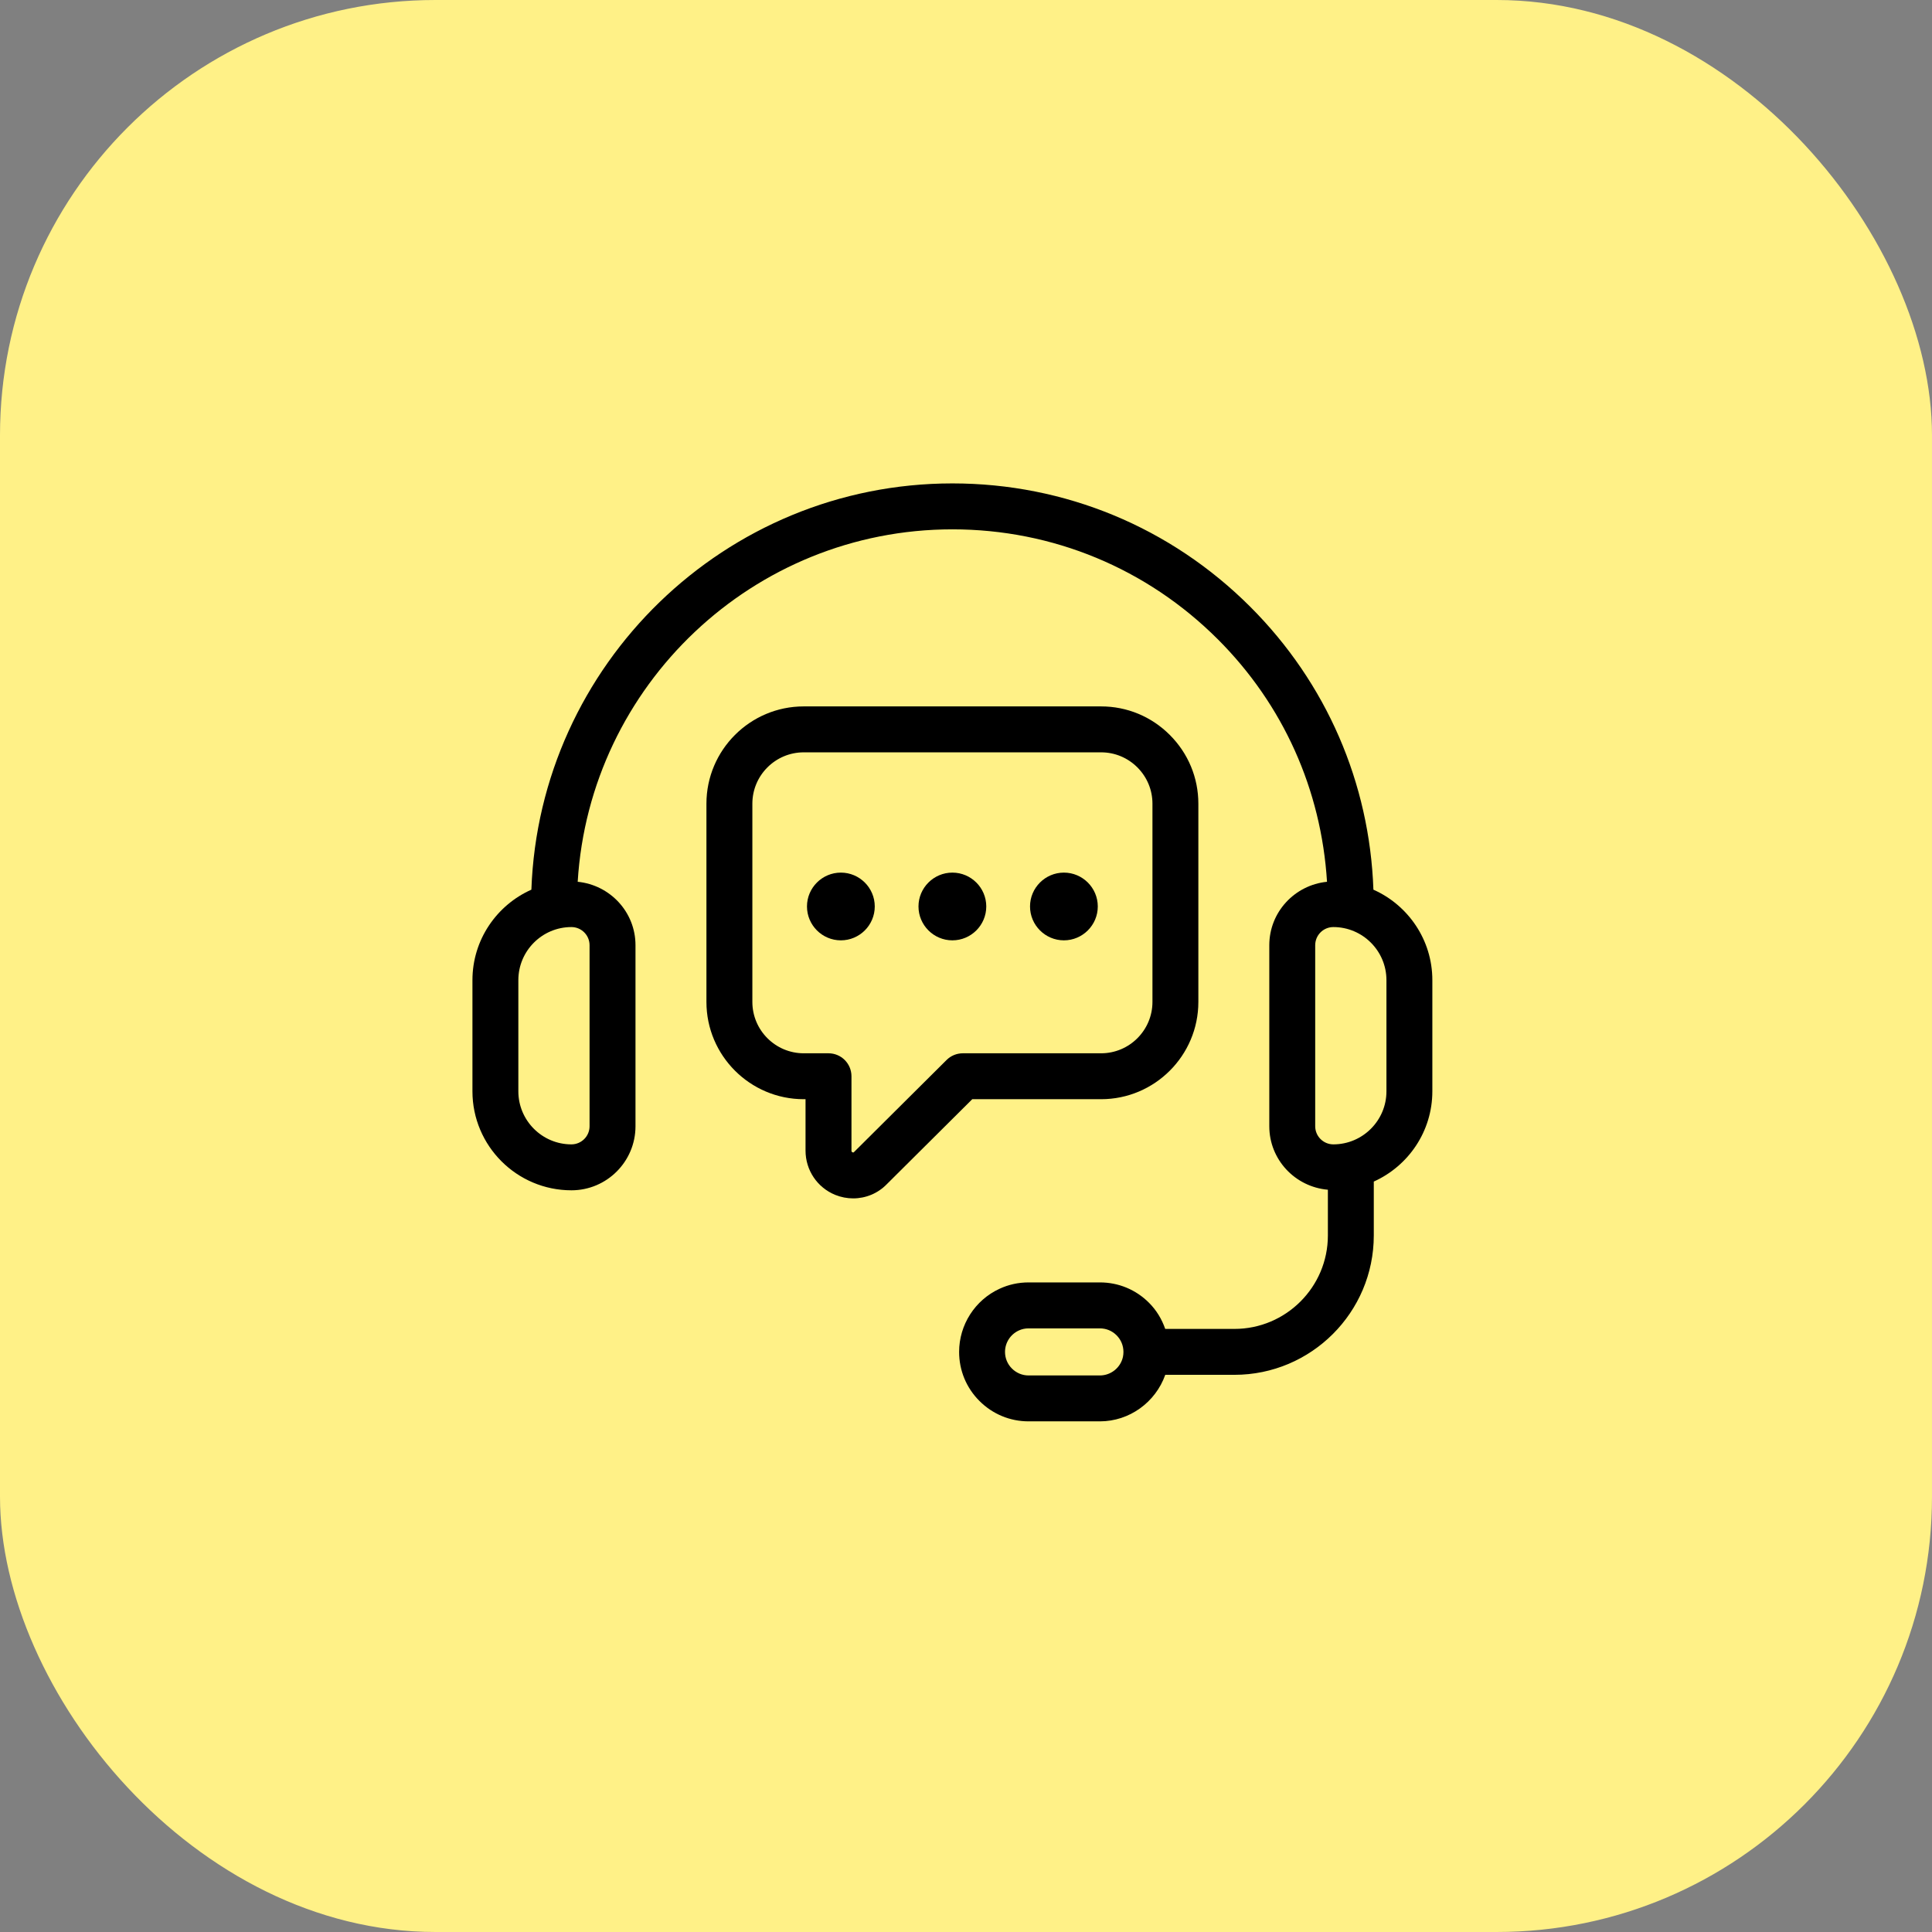
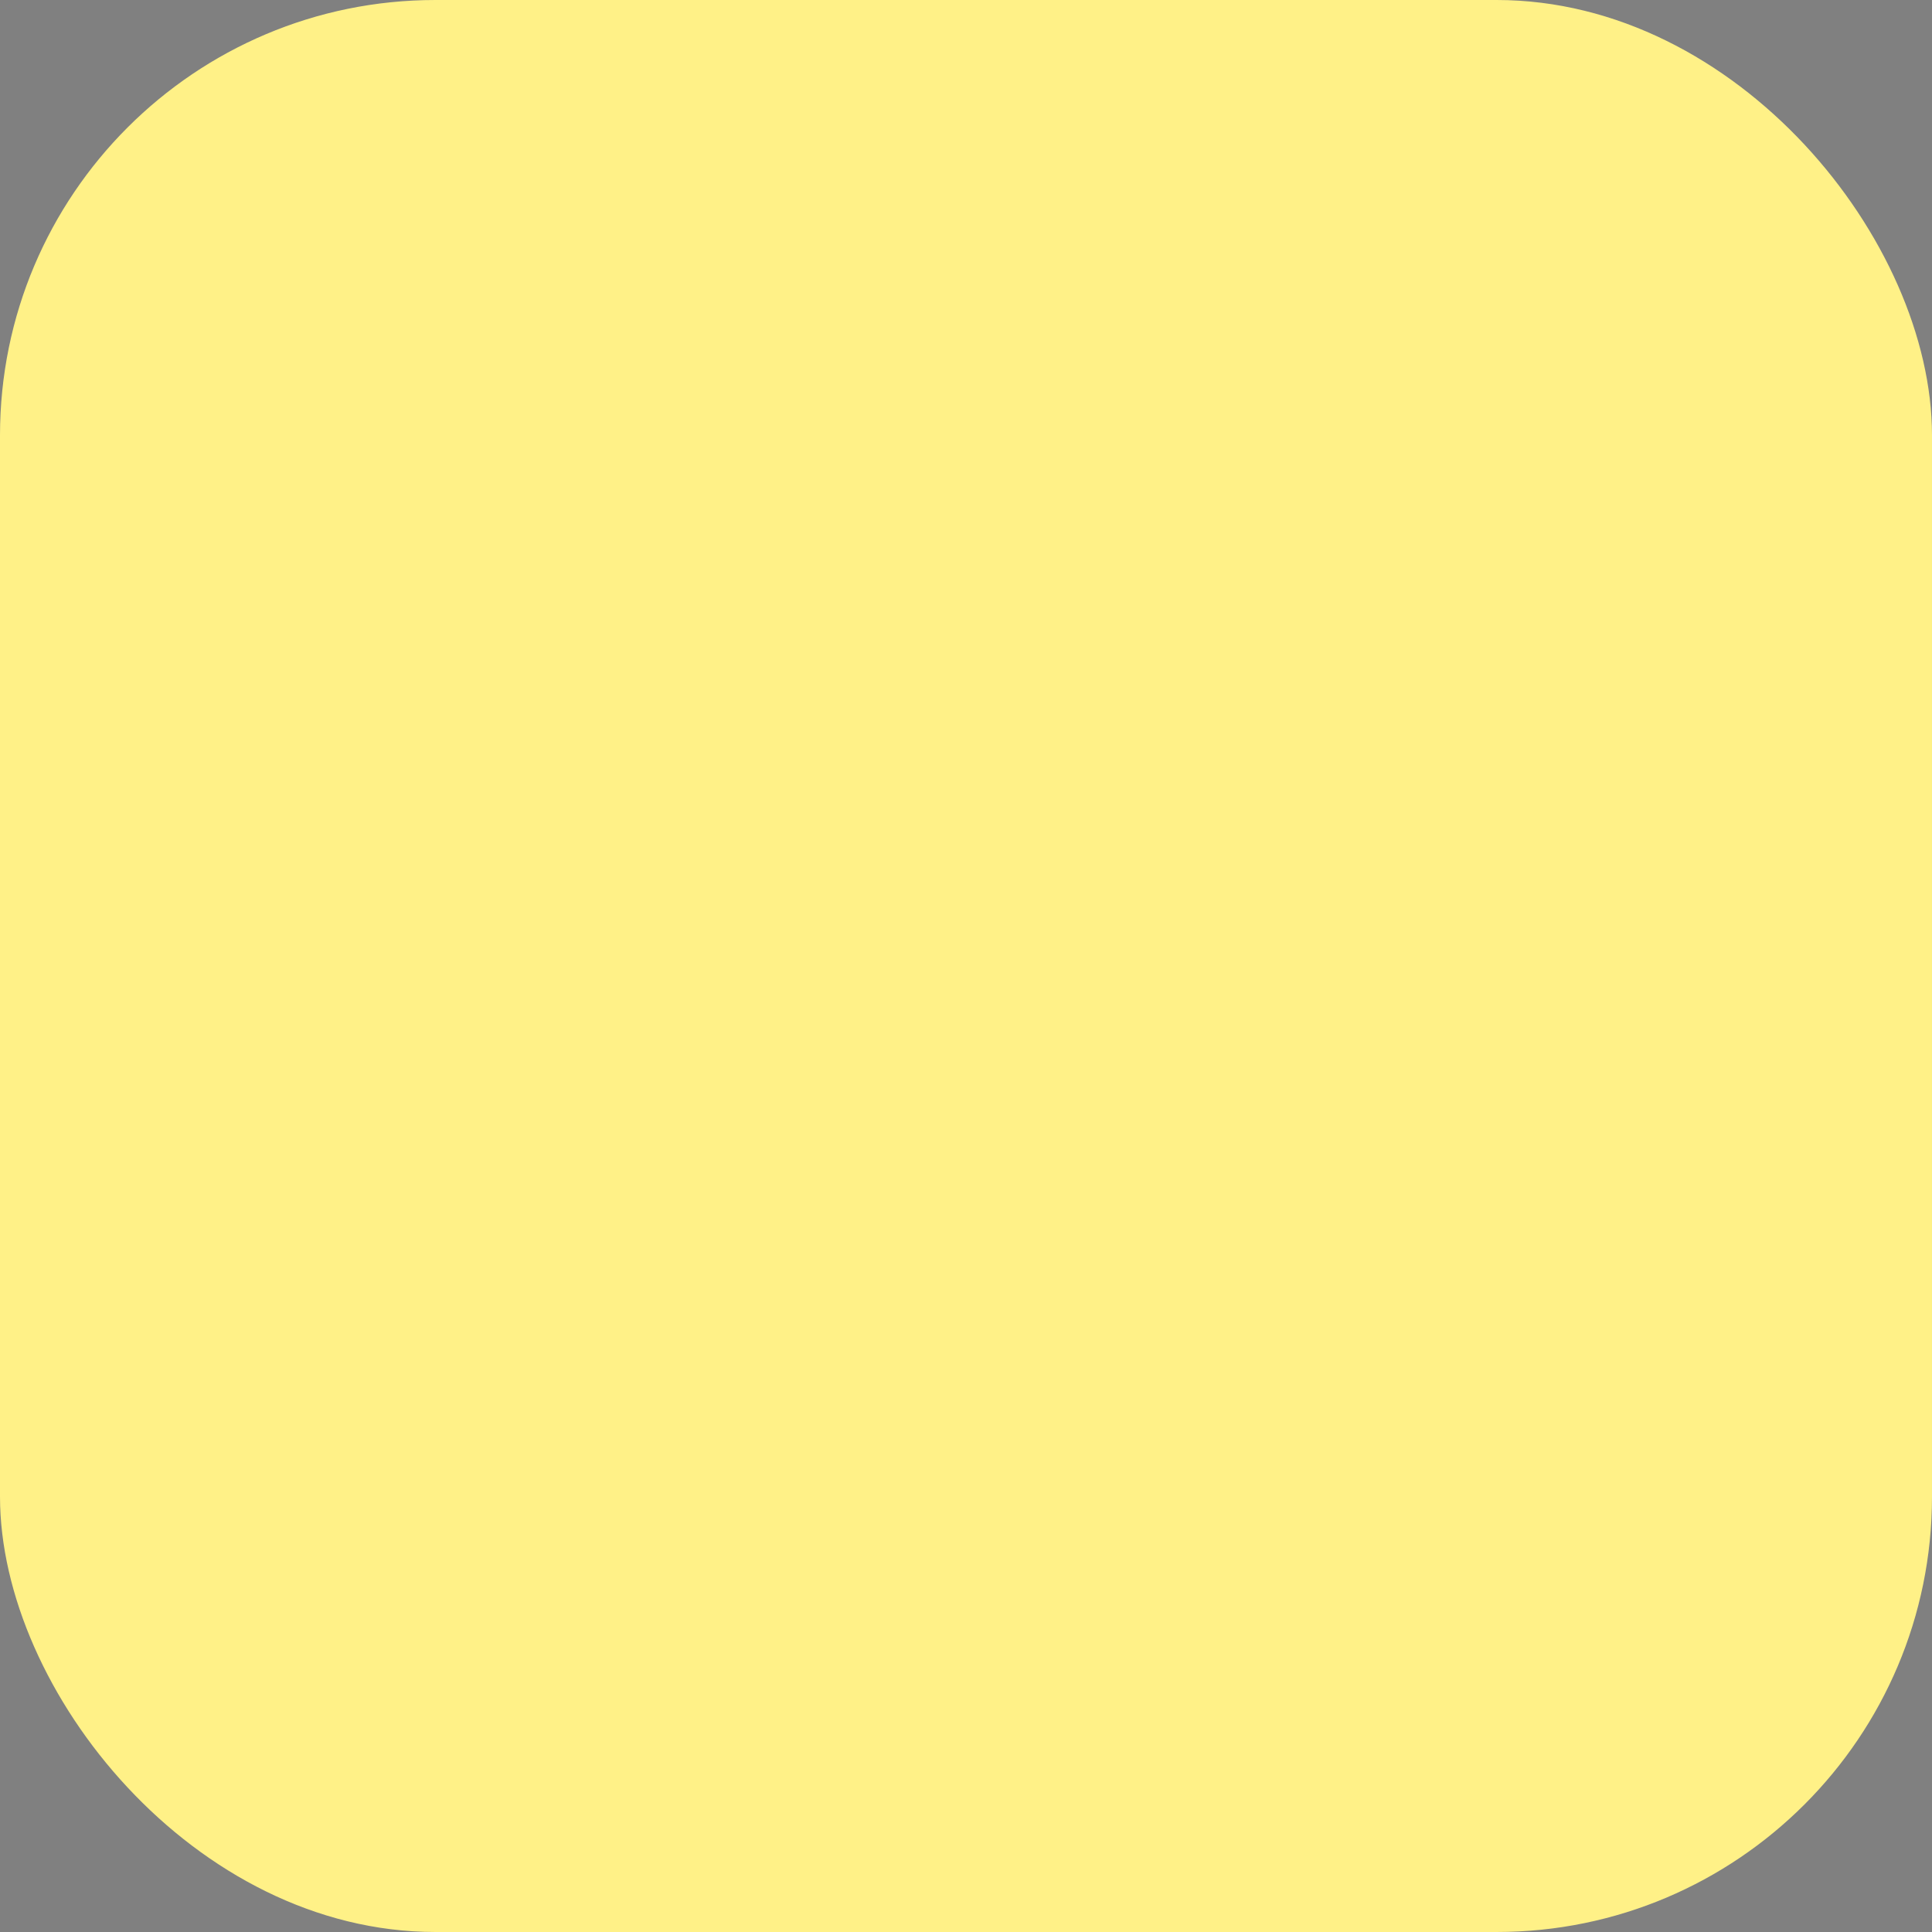
<svg xmlns="http://www.w3.org/2000/svg" width="71" height="71" viewBox="0 0 71 71" fill="none">
  <rect x="0" y="0" width="71" height="71" fill="#808080" stroke="none" />
  <rect width="71" height="71" rx="16" fill="#FFF187" />
  <g clip-path="url(#clip0_598_765)">
    <path d="M50.472 32.695C50.334 28.769 48.744 25.097 45.952 22.304C43.025 19.377 39.135 17.765 35 17.765C26.647 17.765 19.823 24.414 19.528 32.695C18.254 33.262 17.362 34.538 17.362 36.02V40.105C17.362 42.111 18.993 43.743 21 43.743C22.298 43.743 23.354 42.688 23.354 41.389V34.736C23.354 33.517 22.419 32.523 21.23 32.405C21.669 25.189 27.676 19.453 35 19.453C38.685 19.453 42.151 20.89 44.759 23.498C47.154 25.893 48.556 29.015 48.767 32.405C47.58 32.524 46.646 33.518 46.646 34.736V41.389C46.646 42.618 47.596 43.618 48.799 43.722V45.403C48.799 47.297 47.258 48.837 45.364 48.837H42.821C42.697 48.48 42.501 48.151 42.226 47.877C41.745 47.394 41.104 47.128 40.421 47.128H37.8C37.424 47.128 37.063 47.208 36.732 47.362C35.83 47.777 35.247 48.687 35.247 49.681C35.247 50.364 35.513 51.005 35.995 51.485C36.477 51.968 37.118 52.234 37.8 52.234H40.421C41.508 52.234 42.466 51.531 42.823 50.524H45.364C48.189 50.524 50.486 48.227 50.486 45.403V43.422C51.753 42.852 52.638 41.581 52.638 40.104V36.019C52.638 34.538 51.746 33.262 50.472 32.695ZM21.666 34.736V41.389C21.666 41.756 21.367 42.055 20.999 42.055C19.924 42.055 19.049 41.18 19.049 40.105V36.02C19.049 34.944 19.924 34.069 20.999 34.069C21.367 34.069 21.666 34.368 21.666 34.736ZM41.268 49.862C41.184 50.259 40.827 50.547 40.421 50.547H37.799C37.569 50.547 37.352 50.457 37.187 50.292C37.024 50.13 36.934 49.912 36.934 49.682C36.934 49.345 37.131 49.037 37.441 48.895C37.551 48.843 37.672 48.817 37.799 48.817H40.421C40.651 48.817 40.868 48.906 41.033 49.071C41.196 49.234 41.286 49.451 41.286 49.682C41.286 49.744 41.28 49.806 41.268 49.862ZM50.951 40.105C50.951 41.18 50.075 42.055 49 42.055C48.633 42.055 48.333 41.757 48.333 41.389V34.736C48.333 34.368 48.632 34.069 49 34.069C50.075 34.069 50.951 34.944 50.951 36.02V40.105Z" fill="black" />
-     <path d="M40.464 40.395C42.435 40.395 44.039 38.791 44.039 36.82V29.535C44.039 28.582 43.666 27.685 42.99 27.009C42.314 26.332 41.417 25.96 40.464 25.96H29.536C27.565 25.96 25.961 27.564 25.961 29.535V36.82C25.961 38.792 27.565 40.395 29.536 40.395H29.603V42.283C29.603 43.003 30.033 43.642 30.696 43.912C30.911 43.998 31.133 44.04 31.354 44.04C31.813 44.04 32.261 43.858 32.589 43.519L35.73 40.395H40.464ZM34.787 38.953L31.389 42.333C31.374 42.349 31.362 42.361 31.33 42.347C31.291 42.331 31.291 42.306 31.291 42.283V39.552C31.291 39.086 30.914 38.708 30.448 38.708H29.537C28.496 38.708 27.649 37.861 27.649 36.82V29.535C27.649 28.494 28.496 27.648 29.537 27.648H40.464C40.967 27.648 41.44 27.844 41.798 28.201C42.156 28.559 42.352 29.033 42.352 29.535V36.82C42.352 37.861 41.505 38.708 40.464 38.708H35.383C35.159 38.708 34.945 38.796 34.787 38.953Z" fill="black" />
-     <path d="M30.901 32.068C30.215 32.068 29.656 32.627 29.656 33.312C29.656 33.998 30.215 34.557 30.901 34.557C31.588 34.557 32.147 33.998 32.147 33.312C32.147 32.627 31.588 32.068 30.901 32.068Z" fill="black" />
    <path d="M34.999 32.068C34.313 32.068 33.754 32.627 33.754 33.312C33.754 33.998 34.313 34.557 34.999 34.557C35.687 34.557 36.245 33.998 36.245 33.312C36.245 32.627 35.687 32.068 34.999 32.068Z" fill="black" />
-     <path d="M39.098 32.068C38.411 32.068 37.853 32.627 37.853 33.312C37.853 33.998 38.412 34.557 39.098 34.557C39.784 34.557 40.343 33.998 40.343 33.312C40.343 32.627 39.784 32.068 39.098 32.068Z" fill="black" />
  </g>
  <defs>
    <clipPath id="clip0_598_765">
-       <rect width="36" height="36" fill="white" transform="translate(17 17)" />
-     </clipPath>
+       </clipPath>
  </defs>
</svg>